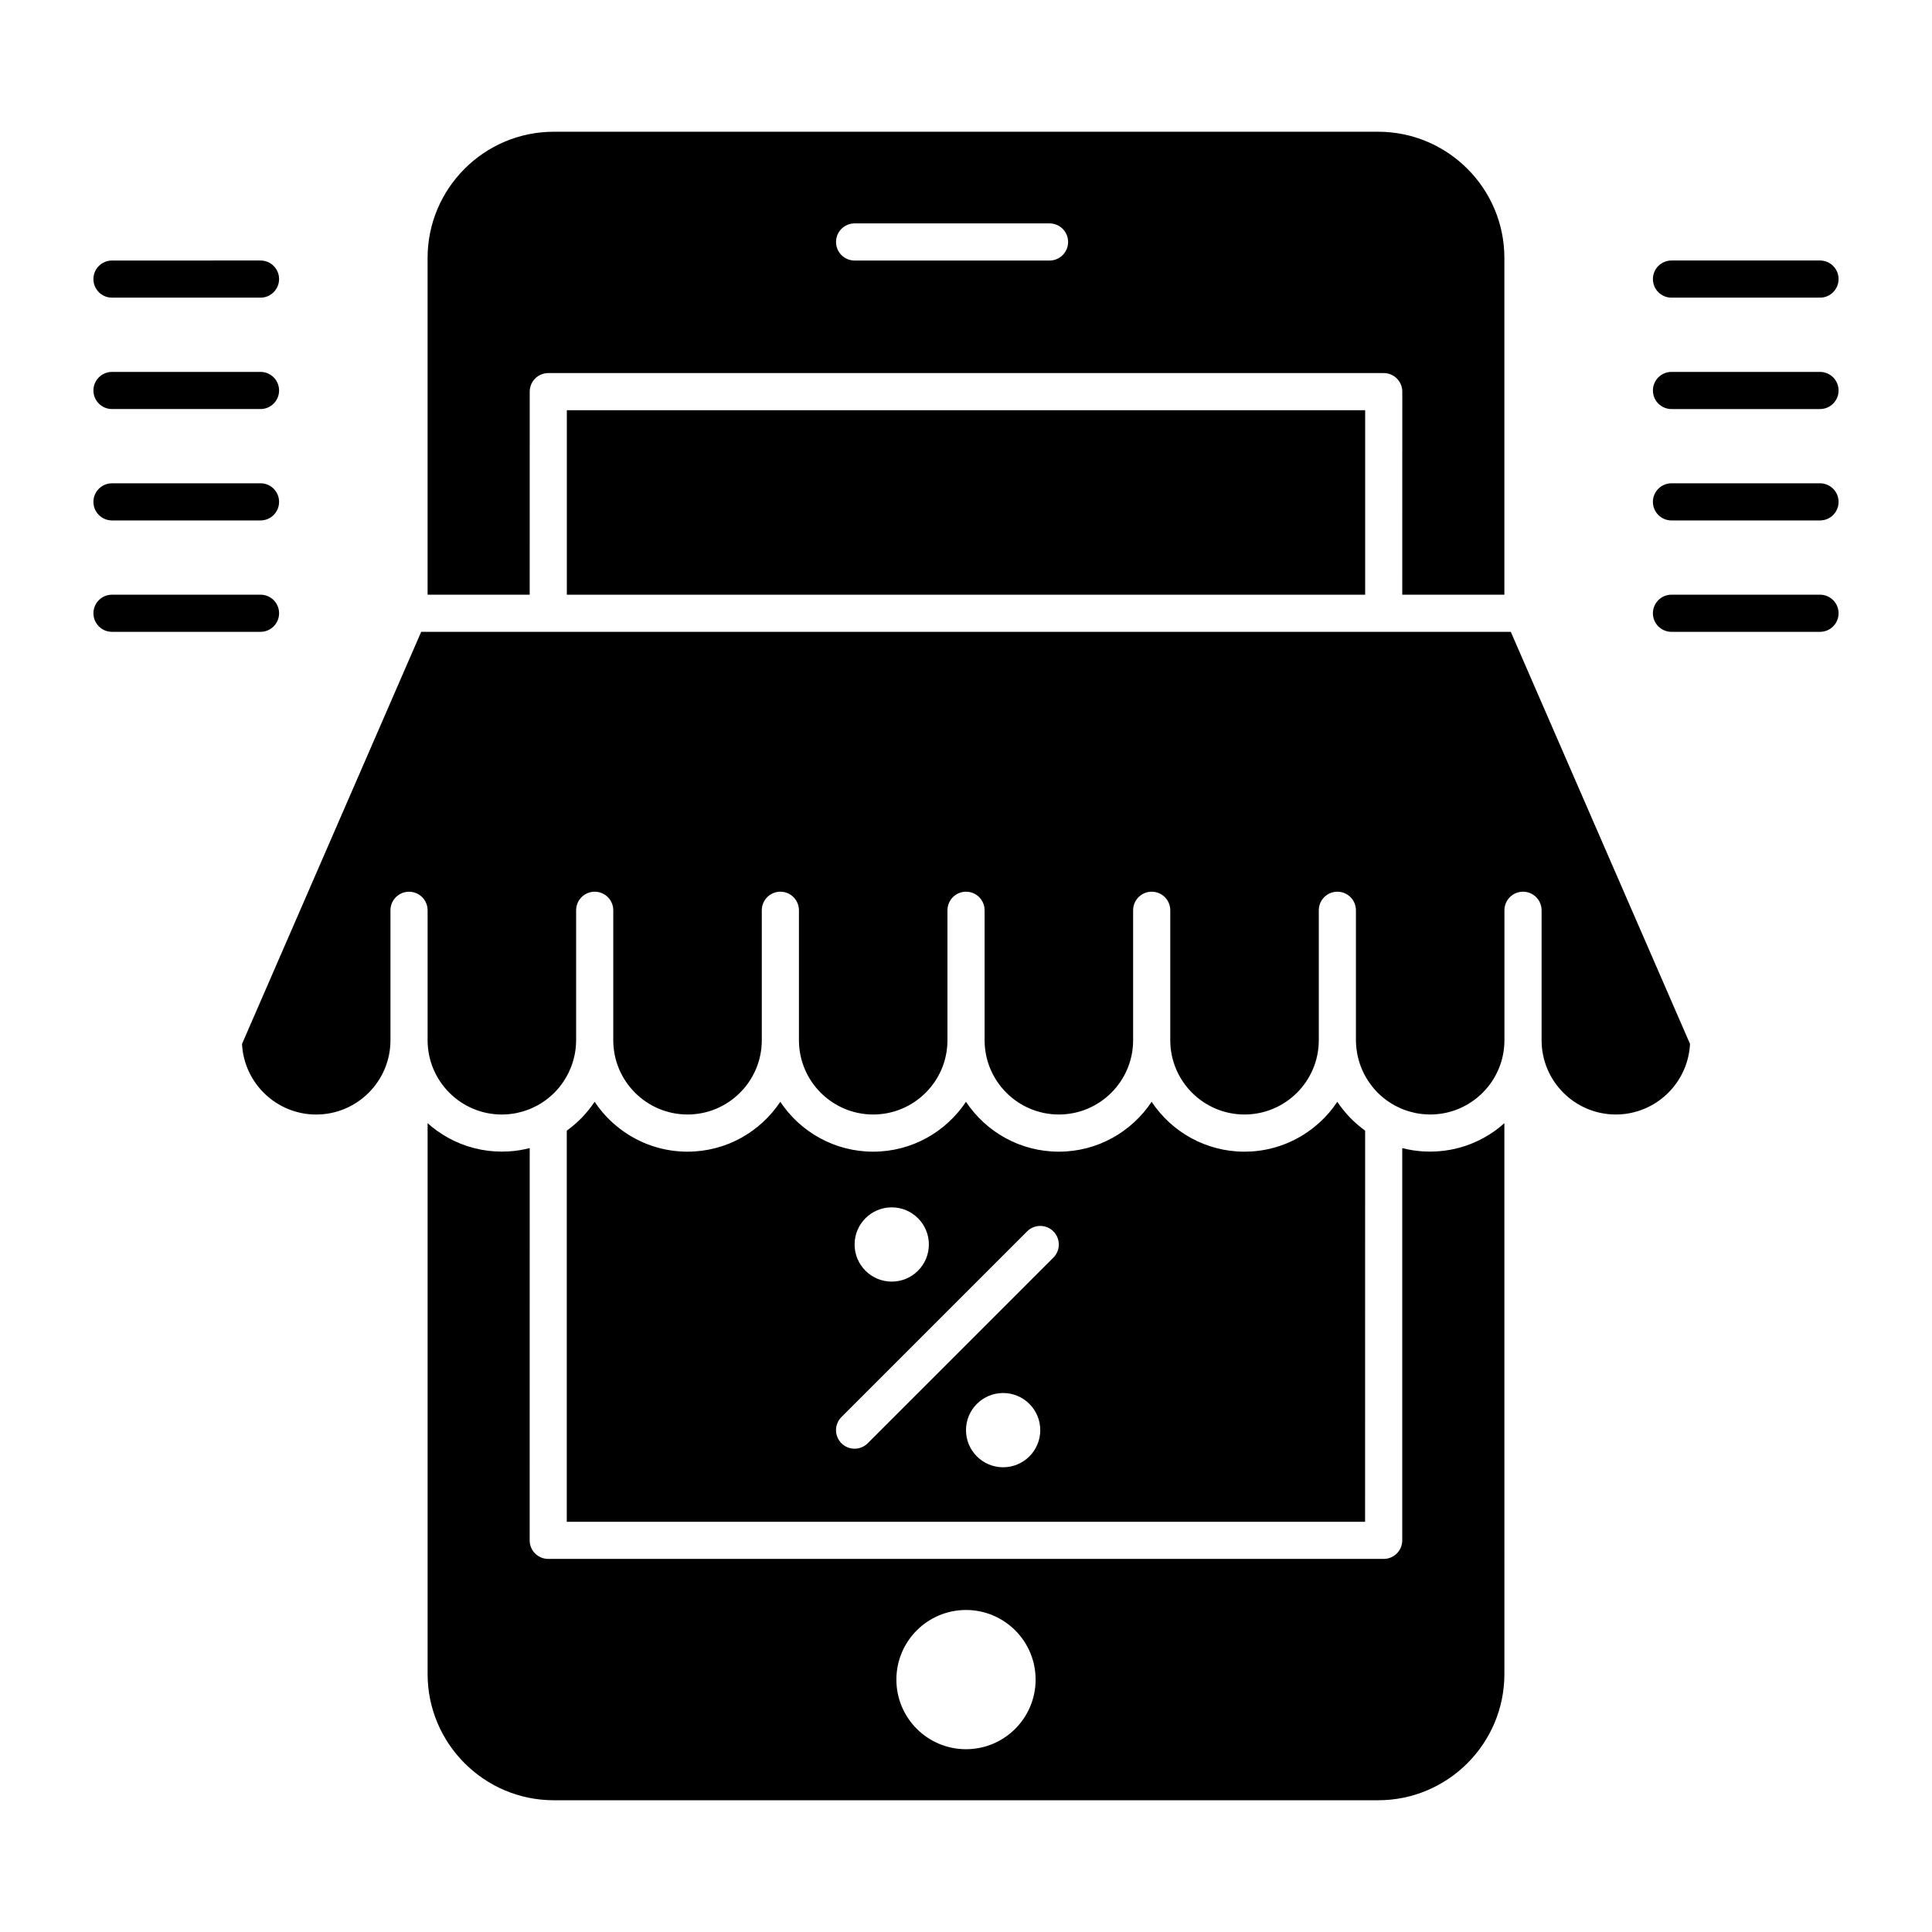
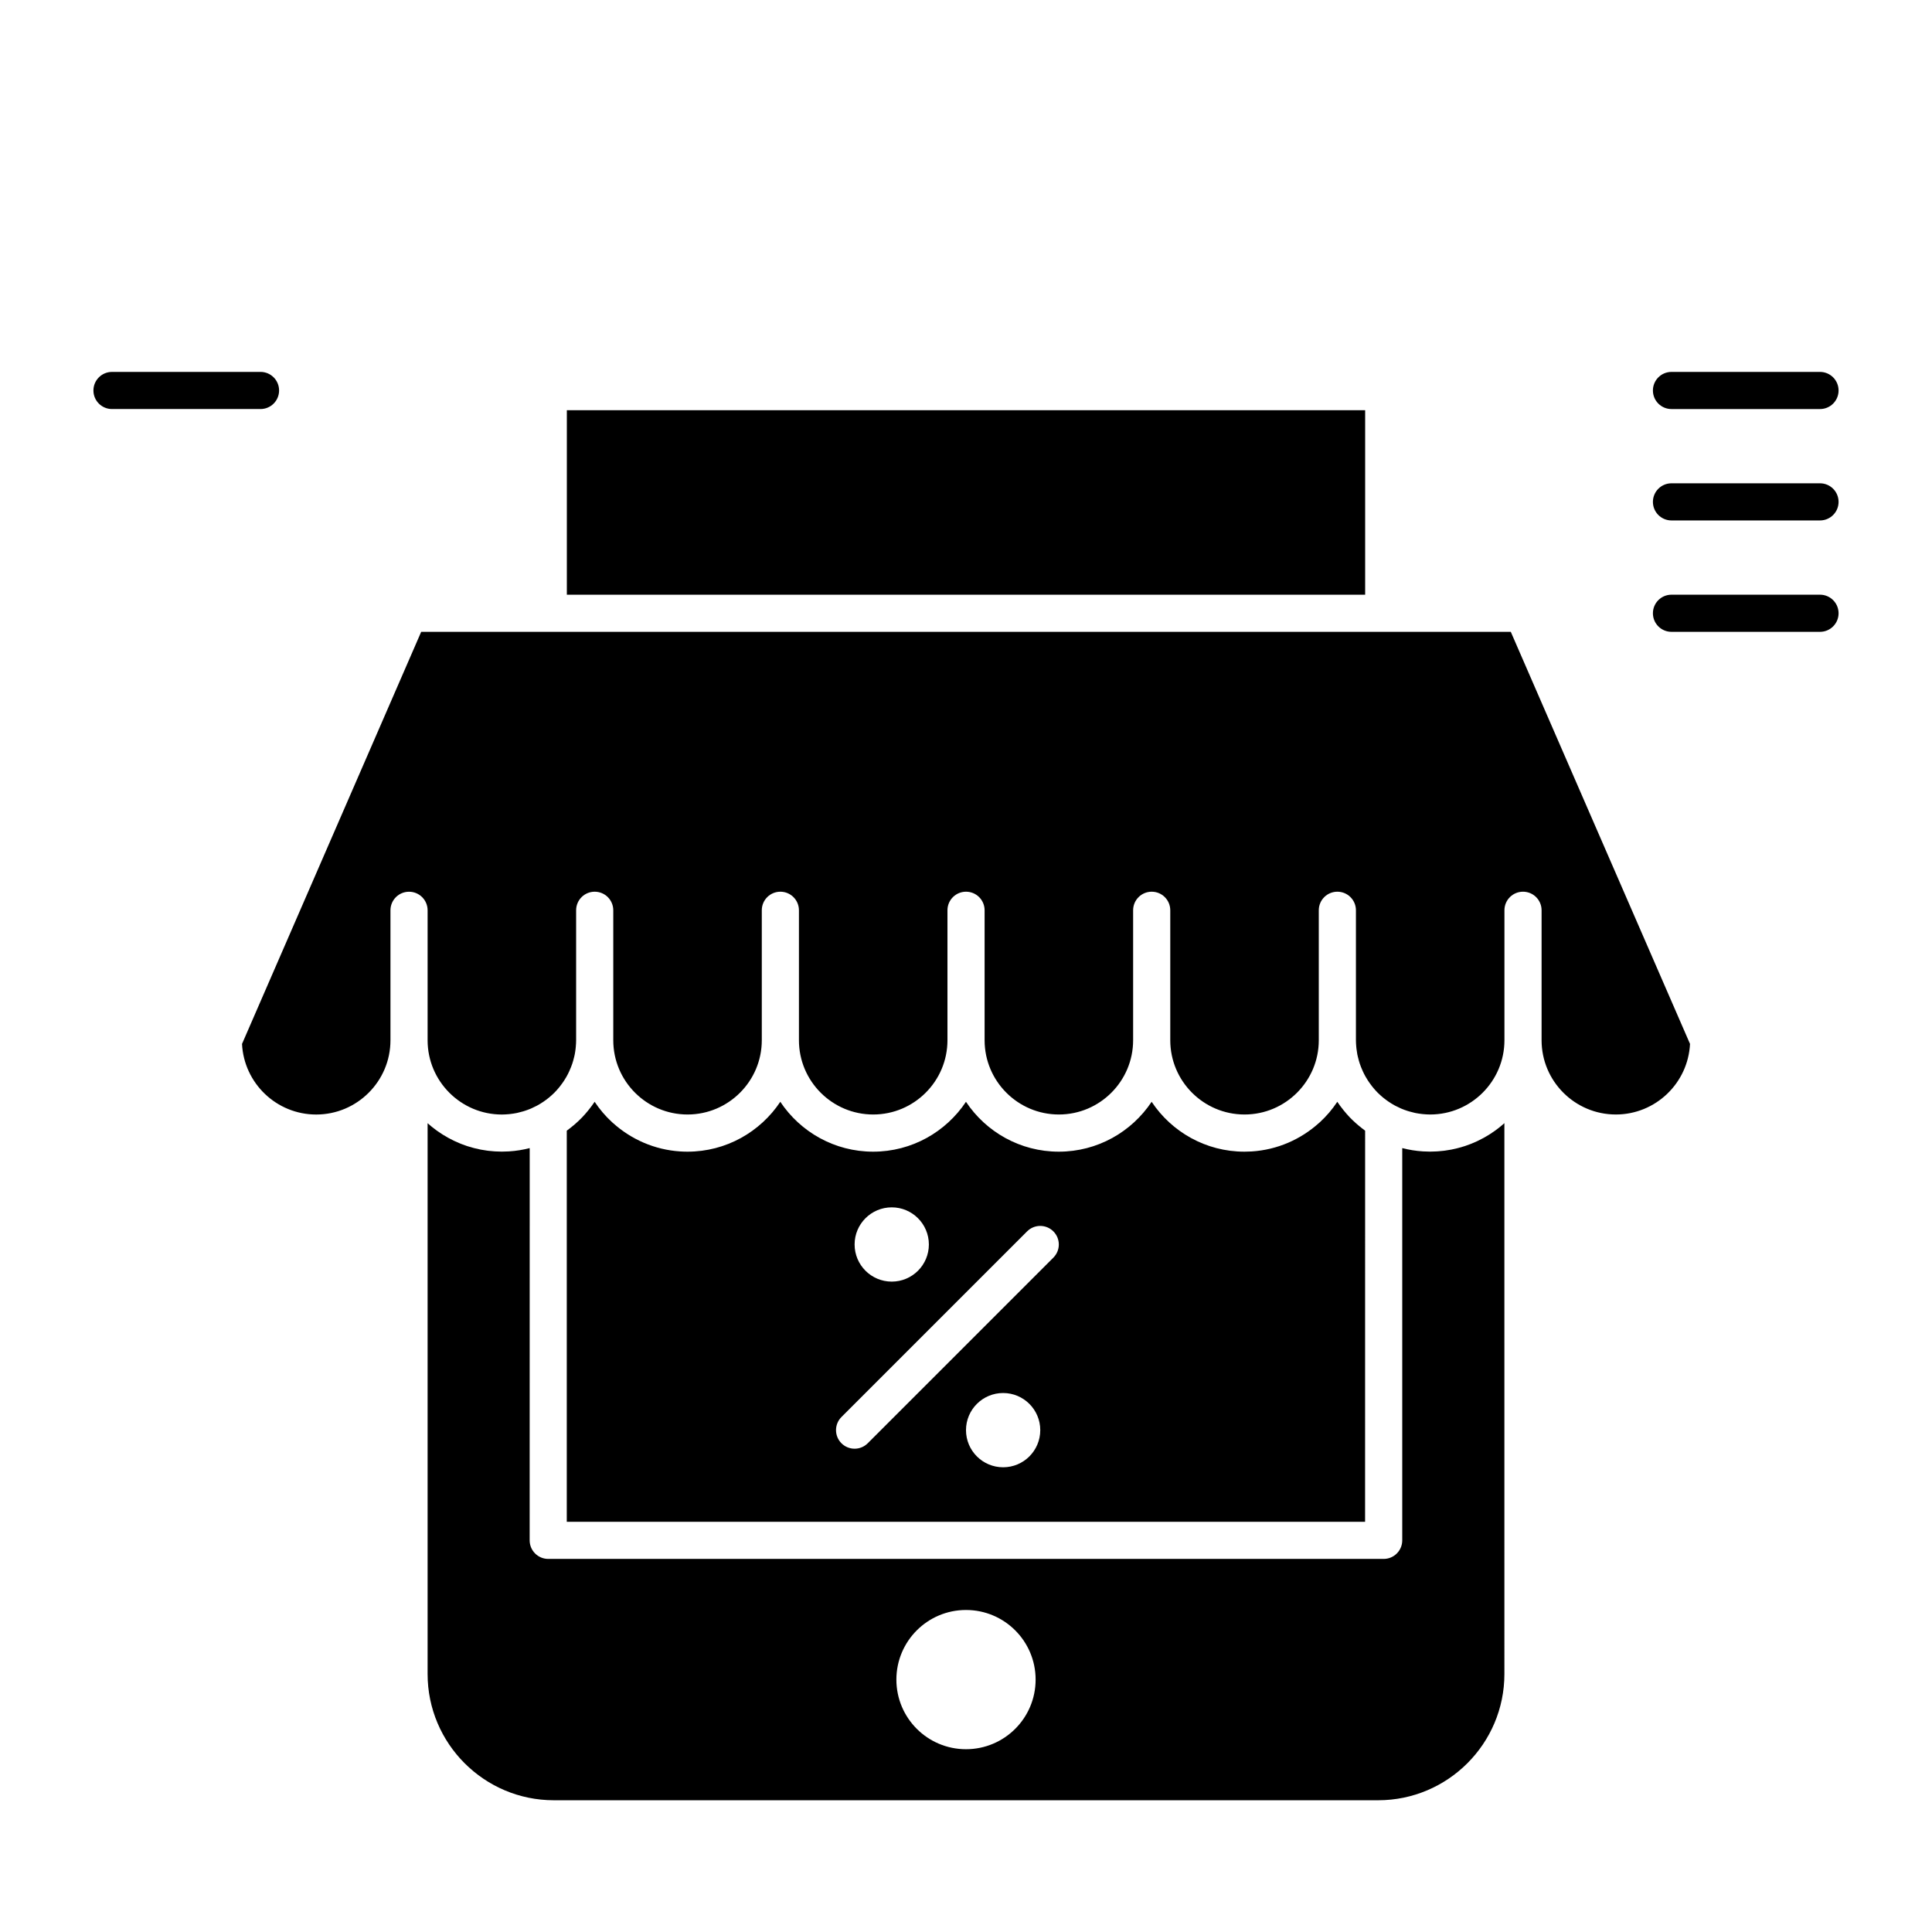
<svg xmlns="http://www.w3.org/2000/svg" fill="#000000" width="800px" height="800px" version="1.1" viewBox="144 144 512 512">
  <g>
-     <path d="m586.96 222.88h39.359c2.719 0 4.922-2.203 4.922-4.922s-2.203-4.922-4.922-4.922h-39.359c-2.719 0-4.922 2.203-4.922 4.922s2.203 4.922 4.922 4.922z" />
    <path d="m626.32 242.56h-39.359c-2.719 0-4.922 2.203-4.922 4.922s2.203 4.922 4.922 4.922h39.359c2.719 0 4.922-2.203 4.922-4.922-0.004-2.719-2.207-4.922-4.922-4.922z" />
    <path d="m626.32 272.08h-39.359c-2.719 0-4.922 2.203-4.922 4.922s2.203 4.922 4.922 4.922h39.359c2.719 0 4.922-2.203 4.922-4.922-0.004-2.719-2.207-4.922-4.922-4.922z" />
    <path d="m626.32 301.6h-39.359c-2.719 0-4.922 2.203-4.922 4.922s2.203 4.922 4.922 4.922h39.359c2.719 0 4.922-2.203 4.922-4.922-0.004-2.719-2.207-4.922-4.922-4.922z" />
-     <path d="m173.68 222.88h39.359c2.719 0 4.922-2.203 4.922-4.922s-2.203-4.922-4.922-4.922l-39.359 0.004c-2.719 0-4.922 2.203-4.922 4.922 0 2.715 2.203 4.918 4.922 4.918z" />
    <path d="m173.68 252.4h39.359c2.719 0 4.922-2.203 4.922-4.922s-2.203-4.922-4.922-4.922l-39.359 0.004c-2.719 0-4.922 2.203-4.922 4.922 0 2.715 2.203 4.918 4.922 4.918z" />
-     <path d="m173.68 281.92h39.359c2.719 0 4.922-2.203 4.922-4.922s-2.203-4.922-4.922-4.922l-39.359 0.004c-2.719 0-4.922 2.203-4.922 4.922 0 2.715 2.203 4.918 4.922 4.918z" />
-     <path d="m217.96 306.52c0-2.719-2.203-4.922-4.922-4.922h-39.355c-2.719 0-4.922 2.203-4.922 4.922s2.203 4.922 4.922 4.922h39.359c2.715-0.004 4.918-2.207 4.918-4.922z" />
    <path d="m510.7 311.44h-255.08l-47.48 109.21c0.508 10.402 9.129 18.711 19.656 18.711 10.852 0 19.68-8.828 19.68-19.68v-34.441c0-2.719 2.203-4.922 4.922-4.922s4.922 2.203 4.922 4.922v34.441c0 10.852 8.828 19.68 19.68 19.68 0.594 0 1.184-0.039 1.766-0.09 0.156-0.016 0.309-0.027 0.465-0.047 0.559-0.062 1.109-0.145 1.648-0.254 0.121-0.023 0.238-0.059 0.355-0.082 0.445-0.098 0.883-0.211 1.312-0.34 0.172-0.051 0.34-0.102 0.512-0.156 0.516-0.168 1.027-0.352 1.523-0.559 0.09-0.039 0.18-0.082 0.273-0.121 0.445-0.195 0.879-0.406 1.309-0.633 0.121-0.062 0.242-0.125 0.359-0.191 1-0.555 1.949-1.199 2.832-1.914 0.102-0.082 0.203-0.164 0.301-0.25 0.402-0.34 0.797-0.691 1.168-1.062 0.031-0.031 0.066-0.062 0.102-0.094 0.375-0.375 0.727-0.773 1.07-1.18 0.133-0.152 0.258-0.312 0.383-0.469 0.227-0.285 0.441-0.578 0.656-0.875 0.172-0.242 0.34-0.488 0.5-0.738 0.199-0.309 0.391-0.625 0.574-0.945 0.137-0.242 0.266-0.488 0.395-0.734 0.121-0.238 0.234-0.477 0.348-0.723 0.172-0.371 0.332-0.746 0.48-1.129 0.117-0.301 0.23-0.602 0.336-0.914 0.082-0.25 0.16-0.5 0.23-0.754 0.098-0.344 0.188-0.688 0.27-1.039 0.047-0.207 0.098-0.414 0.141-0.625 0.098-0.5 0.172-1.004 0.23-1.516 0.02-0.168 0.035-0.336 0.051-0.504 0.051-0.578 0.09-1.16 0.09-1.75v-34.441c0-2.719 2.203-4.922 4.922-4.922s4.922 2.203 4.922 4.922v34.441c0 10.852 8.828 19.68 19.68 19.68s19.68-8.828 19.68-19.68v-34.441c0-2.719 2.203-4.922 4.922-4.922s4.922 2.203 4.922 4.922v34.441c0 10.852 8.828 19.68 19.68 19.68s19.68-8.828 19.68-19.68v-34.441c0-2.719 2.203-4.922 4.922-4.922s4.922 2.203 4.922 4.922v34.441c0 10.852 8.828 19.68 19.68 19.68s19.68-8.828 19.68-19.68v-34.441c0-2.719 2.203-4.922 4.922-4.922s4.922 2.203 4.922 4.922v34.441c0 10.852 8.828 19.68 19.68 19.68s19.68-8.828 19.68-19.68v-34.441c0-2.719 2.203-4.922 4.922-4.922s4.922 2.203 4.922 4.922v34.441c0 0.59 0.039 1.176 0.09 1.75 0.016 0.168 0.031 0.336 0.051 0.504 0.059 0.512 0.137 1.016 0.23 1.516 0.043 0.211 0.094 0.418 0.145 0.625 0.078 0.348 0.168 0.695 0.266 1.035 0.074 0.254 0.148 0.504 0.23 0.754 0.102 0.309 0.219 0.609 0.332 0.91 0.148 0.383 0.309 0.758 0.48 1.129 0.113 0.242 0.227 0.484 0.348 0.719 0.125 0.246 0.258 0.492 0.395 0.734 0.184 0.32 0.375 0.637 0.574 0.945 0.16 0.25 0.328 0.496 0.5 0.738 0.211 0.297 0.426 0.59 0.652 0.875 0.125 0.156 0.254 0.316 0.383 0.469 0.344 0.406 0.695 0.805 1.07 1.18 0.031 0.031 0.07 0.062 0.102 0.098 0.375 0.371 0.766 0.723 1.168 1.062 0.102 0.082 0.199 0.168 0.301 0.25 0.883 0.715 1.832 1.355 2.832 1.914 0.117 0.066 0.238 0.129 0.359 0.191 0.426 0.227 0.863 0.438 1.309 0.633 0.09 0.039 0.18 0.086 0.273 0.121 0.496 0.207 1.008 0.391 1.523 0.559 0.168 0.055 0.34 0.105 0.512 0.156 0.43 0.129 0.871 0.242 1.312 0.34 0.117 0.027 0.238 0.059 0.355 0.082 0.543 0.109 1.094 0.191 1.652 0.254 0.152 0.02 0.309 0.031 0.465 0.047 0.582 0.051 1.168 0.09 1.766 0.09 10.852 0 19.68-8.828 19.68-19.68v-34.441c0-2.719 2.203-4.922 4.922-4.922s4.922 2.203 4.922 4.922v34.441c0 10.852 8.828 19.68 19.68 19.68 10.527 0 19.148-8.309 19.656-18.711l-47.496-109.2z" />
-     <path d="m284.38 247.79c0-2.719 2.203-4.922 4.922-4.922h221.4c2.719 0 4.922 2.203 4.922 4.922l-0.008 53.812h27.062v-89.234c0-18.449-15.008-33.457-33.457-33.457h-218.45c-18.449 0-33.457 15.008-33.457 33.457v89.234h27.059zm86.098-44.586h51.66c2.719 0 4.922 2.203 4.922 4.922s-2.203 4.922-4.922 4.922l-51.66-0.004c-2.719 0-4.922-2.203-4.922-4.922 0.004-2.715 2.207-4.918 4.922-4.918z" />
    <path d="m505.54 443.46c-0.539-0.398-1.062-0.816-1.574-1.246-0.188-0.156-0.371-0.316-0.555-0.477-0.578-0.512-1.141-1.039-1.672-1.594-0.02-0.02-0.039-0.043-0.059-0.062-0.551-0.574-1.07-1.176-1.57-1.793-0.086-0.102-0.168-0.207-0.25-0.312-0.512-0.645-1.004-1.301-1.461-1.988-0.316 0.473-0.645 0.938-0.988 1.391-0.016 0.02-0.027 0.043-0.043 0.062-0.273 0.363-0.562 0.711-0.852 1.062-0.09 0.109-0.176 0.227-0.27 0.336-0.223 0.262-0.461 0.512-0.691 0.762-0.172 0.184-0.332 0.379-0.508 0.559-0.164 0.168-0.336 0.328-0.504 0.492-0.258 0.254-0.508 0.512-0.777 0.758-0.086 0.078-0.176 0.148-0.262 0.227-4.785 4.301-10.977 7.07-17.797 7.508-0.629 0.039-1.27 0.059-1.91 0.059-10.254 0-19.309-5.258-24.602-13.219-5.293 7.961-14.344 13.219-24.602 13.219-10.254 0-19.309-5.258-24.602-13.219-5.293 7.961-14.344 13.219-24.602 13.219-10.254 0-19.309-5.258-24.602-13.219-5.293 7.961-14.344 13.219-24.602 13.219-0.641 0-1.277-0.02-1.91-0.062-6.82-0.438-13.008-3.207-17.797-7.508-0.086-0.078-0.176-0.148-0.262-0.227-0.266-0.246-0.52-0.504-0.777-0.758-0.168-0.164-0.34-0.324-0.504-0.492-0.176-0.184-0.34-0.375-0.508-0.559-0.23-0.254-0.469-0.504-0.691-0.762-0.094-0.109-0.18-0.227-0.27-0.336-0.289-0.348-0.578-0.699-0.852-1.062-0.016-0.02-0.027-0.043-0.043-0.062-0.34-0.453-0.672-0.918-0.988-1.391-0.457 0.688-0.949 1.344-1.461 1.988-0.082 0.105-0.168 0.207-0.25 0.312-0.504 0.617-1.02 1.219-1.57 1.793-0.02 0.02-0.039 0.043-0.059 0.062-0.535 0.555-1.098 1.082-1.672 1.594-0.184 0.164-0.367 0.32-0.555 0.477-0.512 0.43-1.031 0.848-1.574 1.246-0.082 0.062-0.156 0.129-0.242 0.191v103.64h211.56l0.012-103.64c-0.082-0.062-0.156-0.129-0.238-0.191zm-125.22 20.5c5.434 0 9.84 4.406 9.84 9.84s-4.406 9.84-9.84 9.84c-5.434 0-9.84-4.406-9.84-9.84-0.004-5.434 4.402-9.84 9.84-9.84zm29.52 68.883c-5.434 0-9.84-4.406-9.84-9.84s4.406-9.84 9.84-9.84 9.84 4.406 9.84 9.84-4.406 9.84-9.84 9.84zm13.316-55.562-49.199 49.199c-0.961 0.961-2.219 1.441-3.481 1.441-1.258 0-2.519-0.48-3.481-1.441-1.922-1.922-1.922-5.035 0-6.957l49.199-49.199c1.922-1.922 5.035-1.922 6.957 0 1.926 1.922 1.926 5.035 0.004 6.957z" />
    <path d="m294.22 252.71h211.56v48.895h-211.56z" />
    <path d="m541.49 442.66c-0.367 0.297-0.746 0.586-1.129 0.867-0.129 0.094-0.262 0.188-0.391 0.277-0.336 0.238-0.68 0.469-1.027 0.691-0.113 0.074-0.227 0.148-0.34 0.219-0.453 0.285-0.91 0.555-1.379 0.812-0.098 0.055-0.195 0.102-0.293 0.152-0.383 0.207-0.77 0.402-1.16 0.594-0.148 0.07-0.297 0.141-0.445 0.211-0.395 0.184-0.793 0.355-1.195 0.52-0.105 0.043-0.211 0.09-0.316 0.133-0.5 0.199-1.008 0.383-1.523 0.555-0.129 0.043-0.262 0.082-0.391 0.121-0.402 0.129-0.809 0.246-1.219 0.355-0.16 0.043-0.316 0.086-0.477 0.125-0.465 0.117-0.934 0.223-1.406 0.32-0.074 0.016-0.148 0.035-0.223 0.047-0.543 0.105-1.09 0.191-1.645 0.266-0.152 0.02-0.305 0.035-0.457 0.055-0.422 0.051-0.848 0.09-1.273 0.121-0.164 0.012-0.328 0.023-0.496 0.035-0.566 0.031-1.137 0.055-1.711 0.055-0.625 0-1.25-0.02-1.875-0.059-1.891-0.117-3.731-0.418-5.508-0.875v103.95c0 2.719-2.203 4.922-4.922 4.922h-221.4c-2.719 0-4.922-2.203-4.922-4.922l0.012-103.95c-1.777 0.457-3.617 0.758-5.504 0.875-0.621 0.039-1.25 0.059-1.875 0.059-0.574 0-1.145-0.023-1.715-0.055-0.164-0.012-0.328-0.023-0.492-0.035-0.43-0.031-0.852-0.074-1.273-0.121-0.152-0.02-0.305-0.035-0.457-0.055-0.551-0.074-1.102-0.16-1.645-0.266l-0.223-0.047c-0.473-0.094-0.941-0.203-1.406-0.32-0.16-0.039-0.32-0.082-0.477-0.125-0.41-0.109-0.816-0.23-1.219-0.355-0.129-0.039-0.262-0.078-0.391-0.121-0.512-0.172-1.023-0.355-1.523-0.555-0.105-0.043-0.211-0.09-0.316-0.133-0.402-0.164-0.801-0.336-1.195-0.52-0.148-0.066-0.297-0.141-0.445-0.211-0.395-0.188-0.781-0.387-1.16-0.594-0.098-0.051-0.195-0.102-0.293-0.152-0.469-0.258-0.926-0.531-1.379-0.812-0.113-0.07-0.227-0.145-0.34-0.219-0.348-0.223-0.691-0.453-1.027-0.691-0.133-0.094-0.262-0.184-0.391-0.277-0.383-0.281-0.762-0.566-1.129-0.867-0.047-0.039-0.098-0.074-0.145-0.113-0.352-0.289-0.699-0.586-1.039-0.887v145.97c0 18.449 15.008 33.457 33.457 33.457h218.45c18.449 0 33.457-15.008 33.457-33.457l-0.004-145.98c-0.34 0.305-0.688 0.598-1.039 0.887-0.051 0.039-0.098 0.078-0.148 0.113zm-141.49 164.9c-10.188 0-18.449-8.262-18.449-18.449s8.262-18.449 18.449-18.449 18.449 8.262 18.449 18.449-8.262 18.449-18.449 18.449z" />
  </g>
</svg>